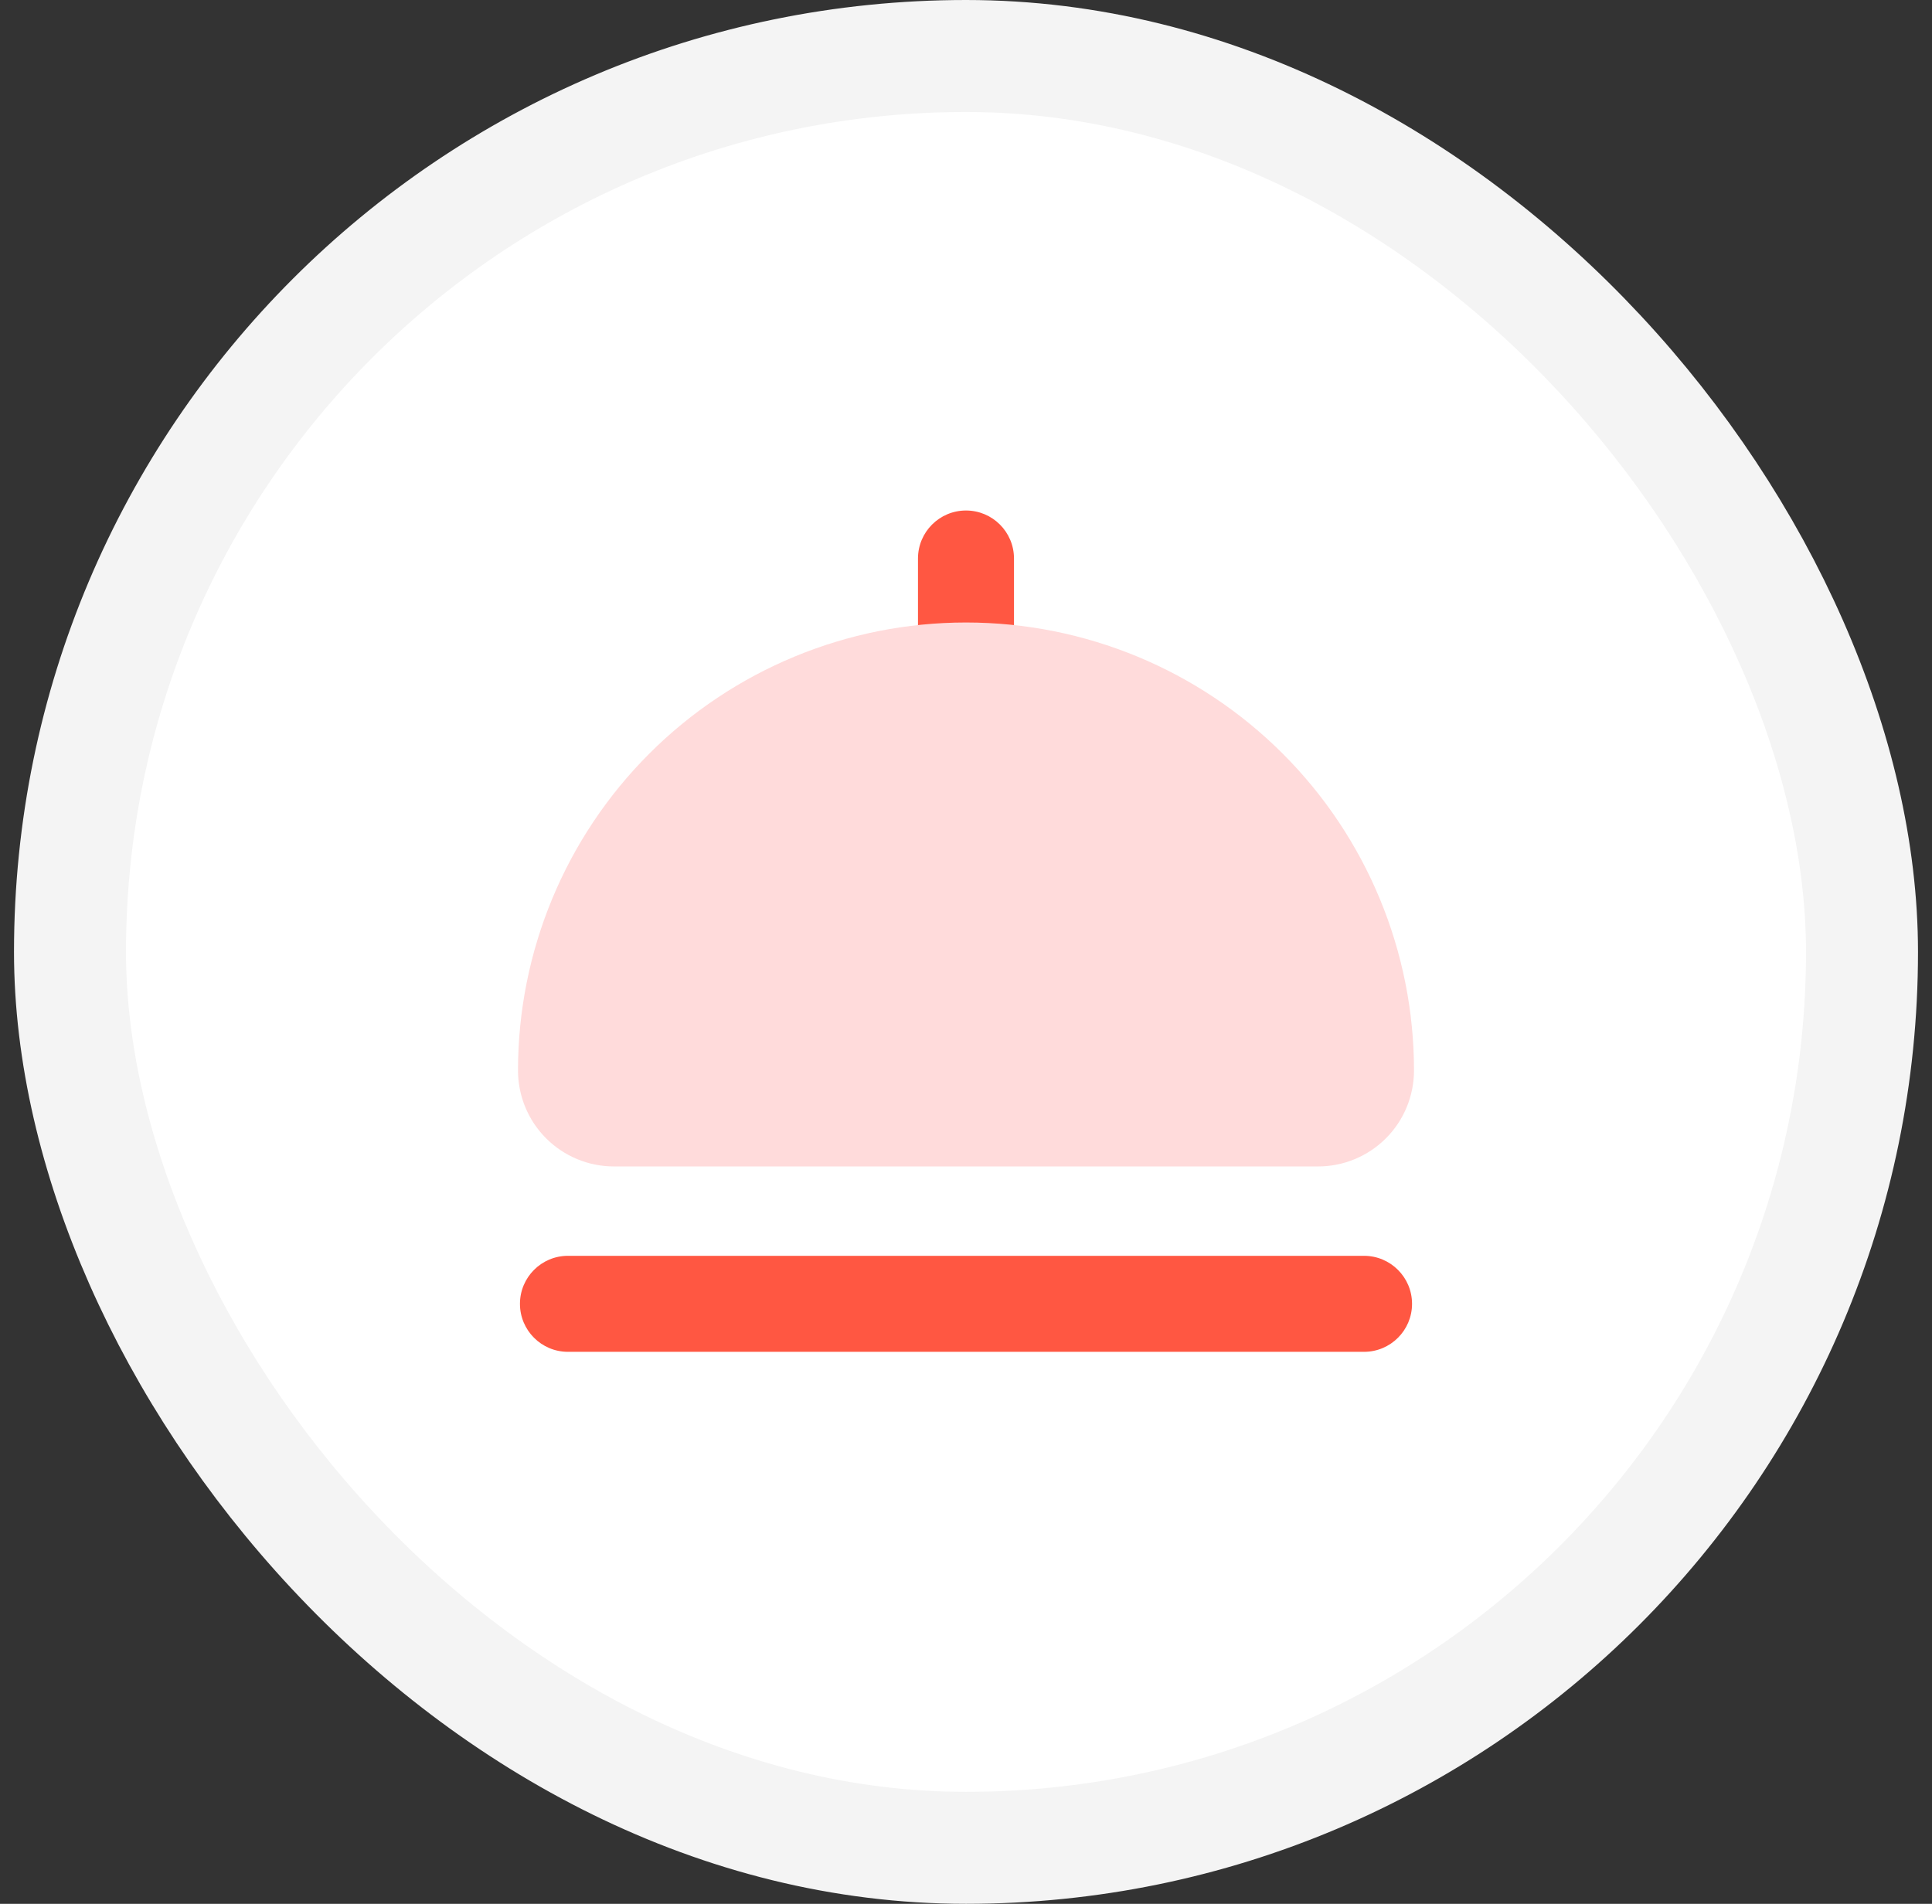
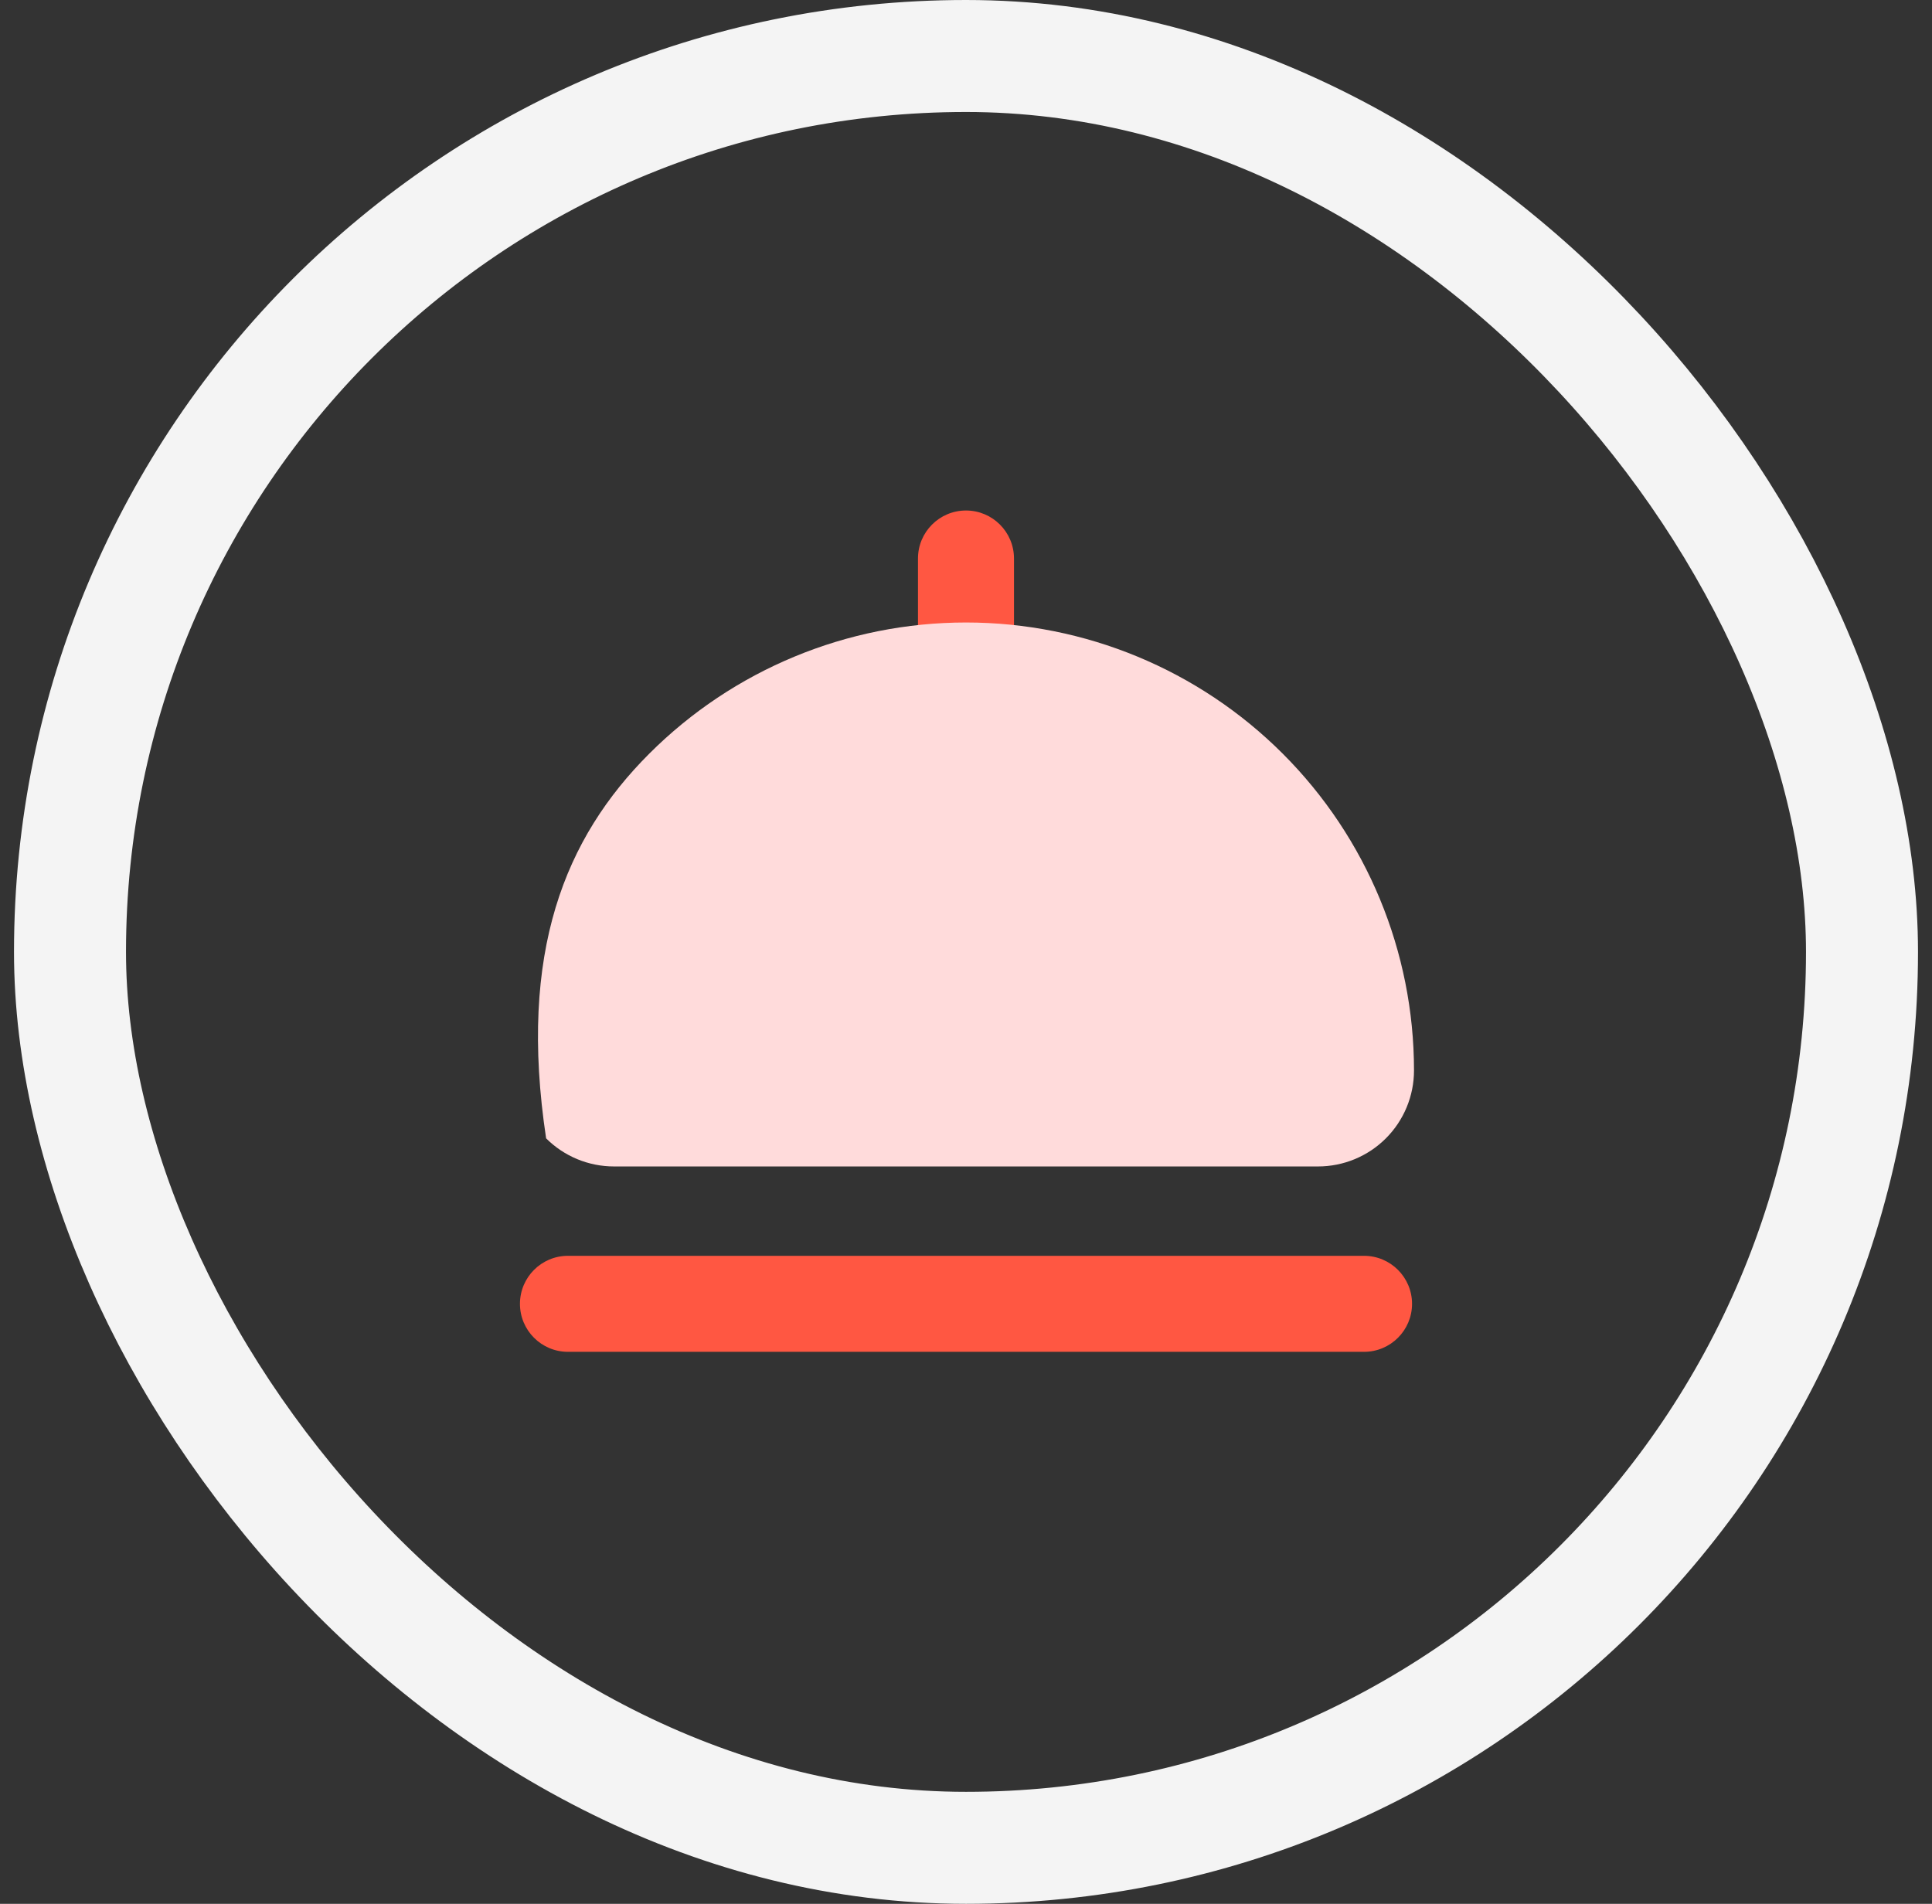
<svg xmlns="http://www.w3.org/2000/svg" width="69" height="68" viewBox="0 0 69 68" fill="none">
  <rect x="0" y="0" width="69" height="68" fill="#333333" stroke="none" />
-   <rect x="2.5" y="2" width="64" height="64" rx="32" fill="white" />
  <rect x="2.5" y="2" width="64" height="64" rx="32" stroke="#F4F4F4" stroke-width="4" />
  <g clip-path="url(#clip0_2301_3381)">
    <path fill-rule="evenodd" clip-rule="evenodd" d="M36.214 19.949C36.214 19.002 35.447 18.234 34.5 18.234C33.553 18.234 32.785 19.002 32.785 19.949V23.377C32.785 24.324 33.553 25.091 34.5 25.091C35.447 25.091 36.214 24.324 36.214 23.377V19.949ZM20.284 44.855C19.337 44.855 18.57 45.623 18.57 46.57C18.57 47.516 19.337 48.284 20.284 48.284H48.715C49.662 48.284 50.43 47.516 50.43 46.57C50.43 45.623 49.662 44.855 48.715 44.855H20.284Z" fill="#FF5742" />
-     <path fill-rule="evenodd" clip-rule="evenodd" d="M45.814 26.921C48.814 29.921 50.5 33.991 50.5 38.234C50.5 39.144 50.139 40.016 49.496 40.659C48.853 41.302 47.981 41.663 47.071 41.663H21.929C21.019 41.663 20.147 41.302 19.504 40.659C18.861 40.016 18.5 39.144 18.5 38.234C18.5 33.991 20.186 29.921 23.186 26.921C26.187 23.92 30.256 22.234 34.5 22.234C38.743 22.234 42.813 23.92 45.814 26.921Z" fill="#FFDBDB" />
+     <path fill-rule="evenodd" clip-rule="evenodd" d="M45.814 26.921C48.814 29.921 50.5 33.991 50.5 38.234C50.5 39.144 50.139 40.016 49.496 40.659C48.853 41.302 47.981 41.663 47.071 41.663H21.929C21.019 41.663 20.147 41.302 19.504 40.659C18.5 33.991 20.186 29.921 23.186 26.921C26.187 23.92 30.256 22.234 34.5 22.234C38.743 22.234 42.813 23.92 45.814 26.921Z" fill="#FFDBDB" />
  </g>
  <defs>
    <clipPath id="clip0_2301_3381">
      <rect width="32" height="32" fill="white" transform="translate(18.5 18)" />
    </clipPath>
  </defs>
</svg>